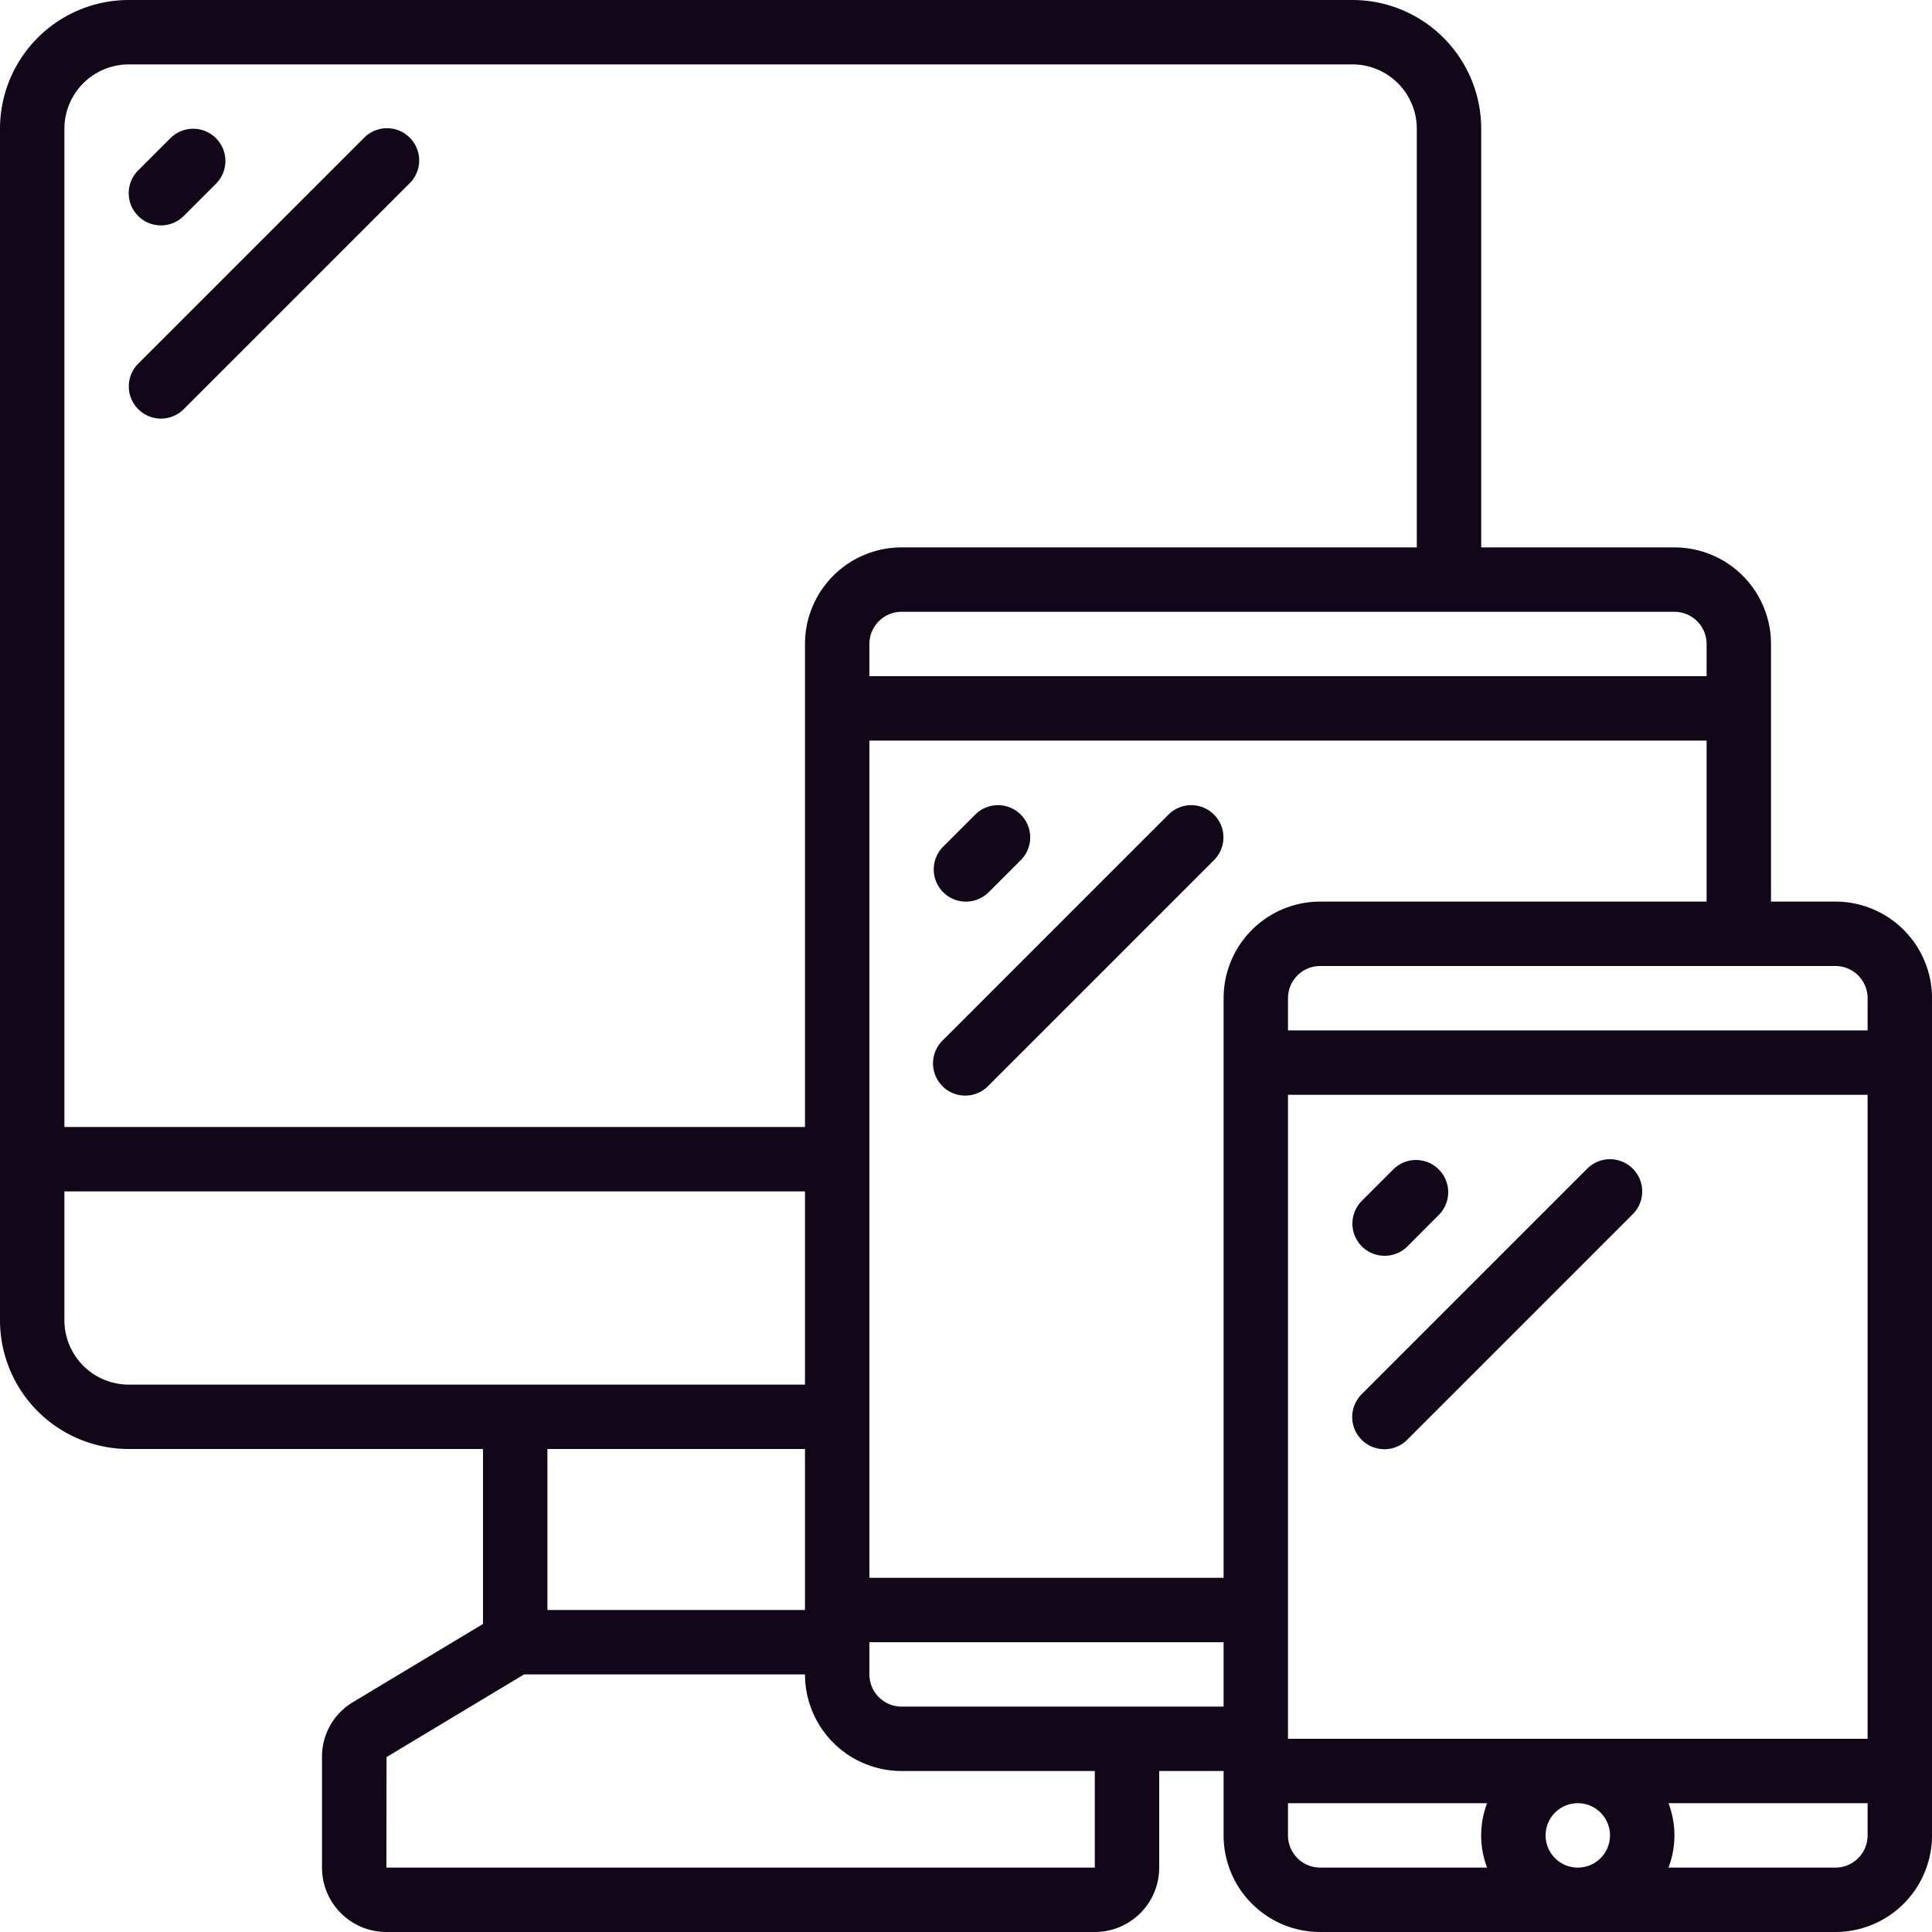
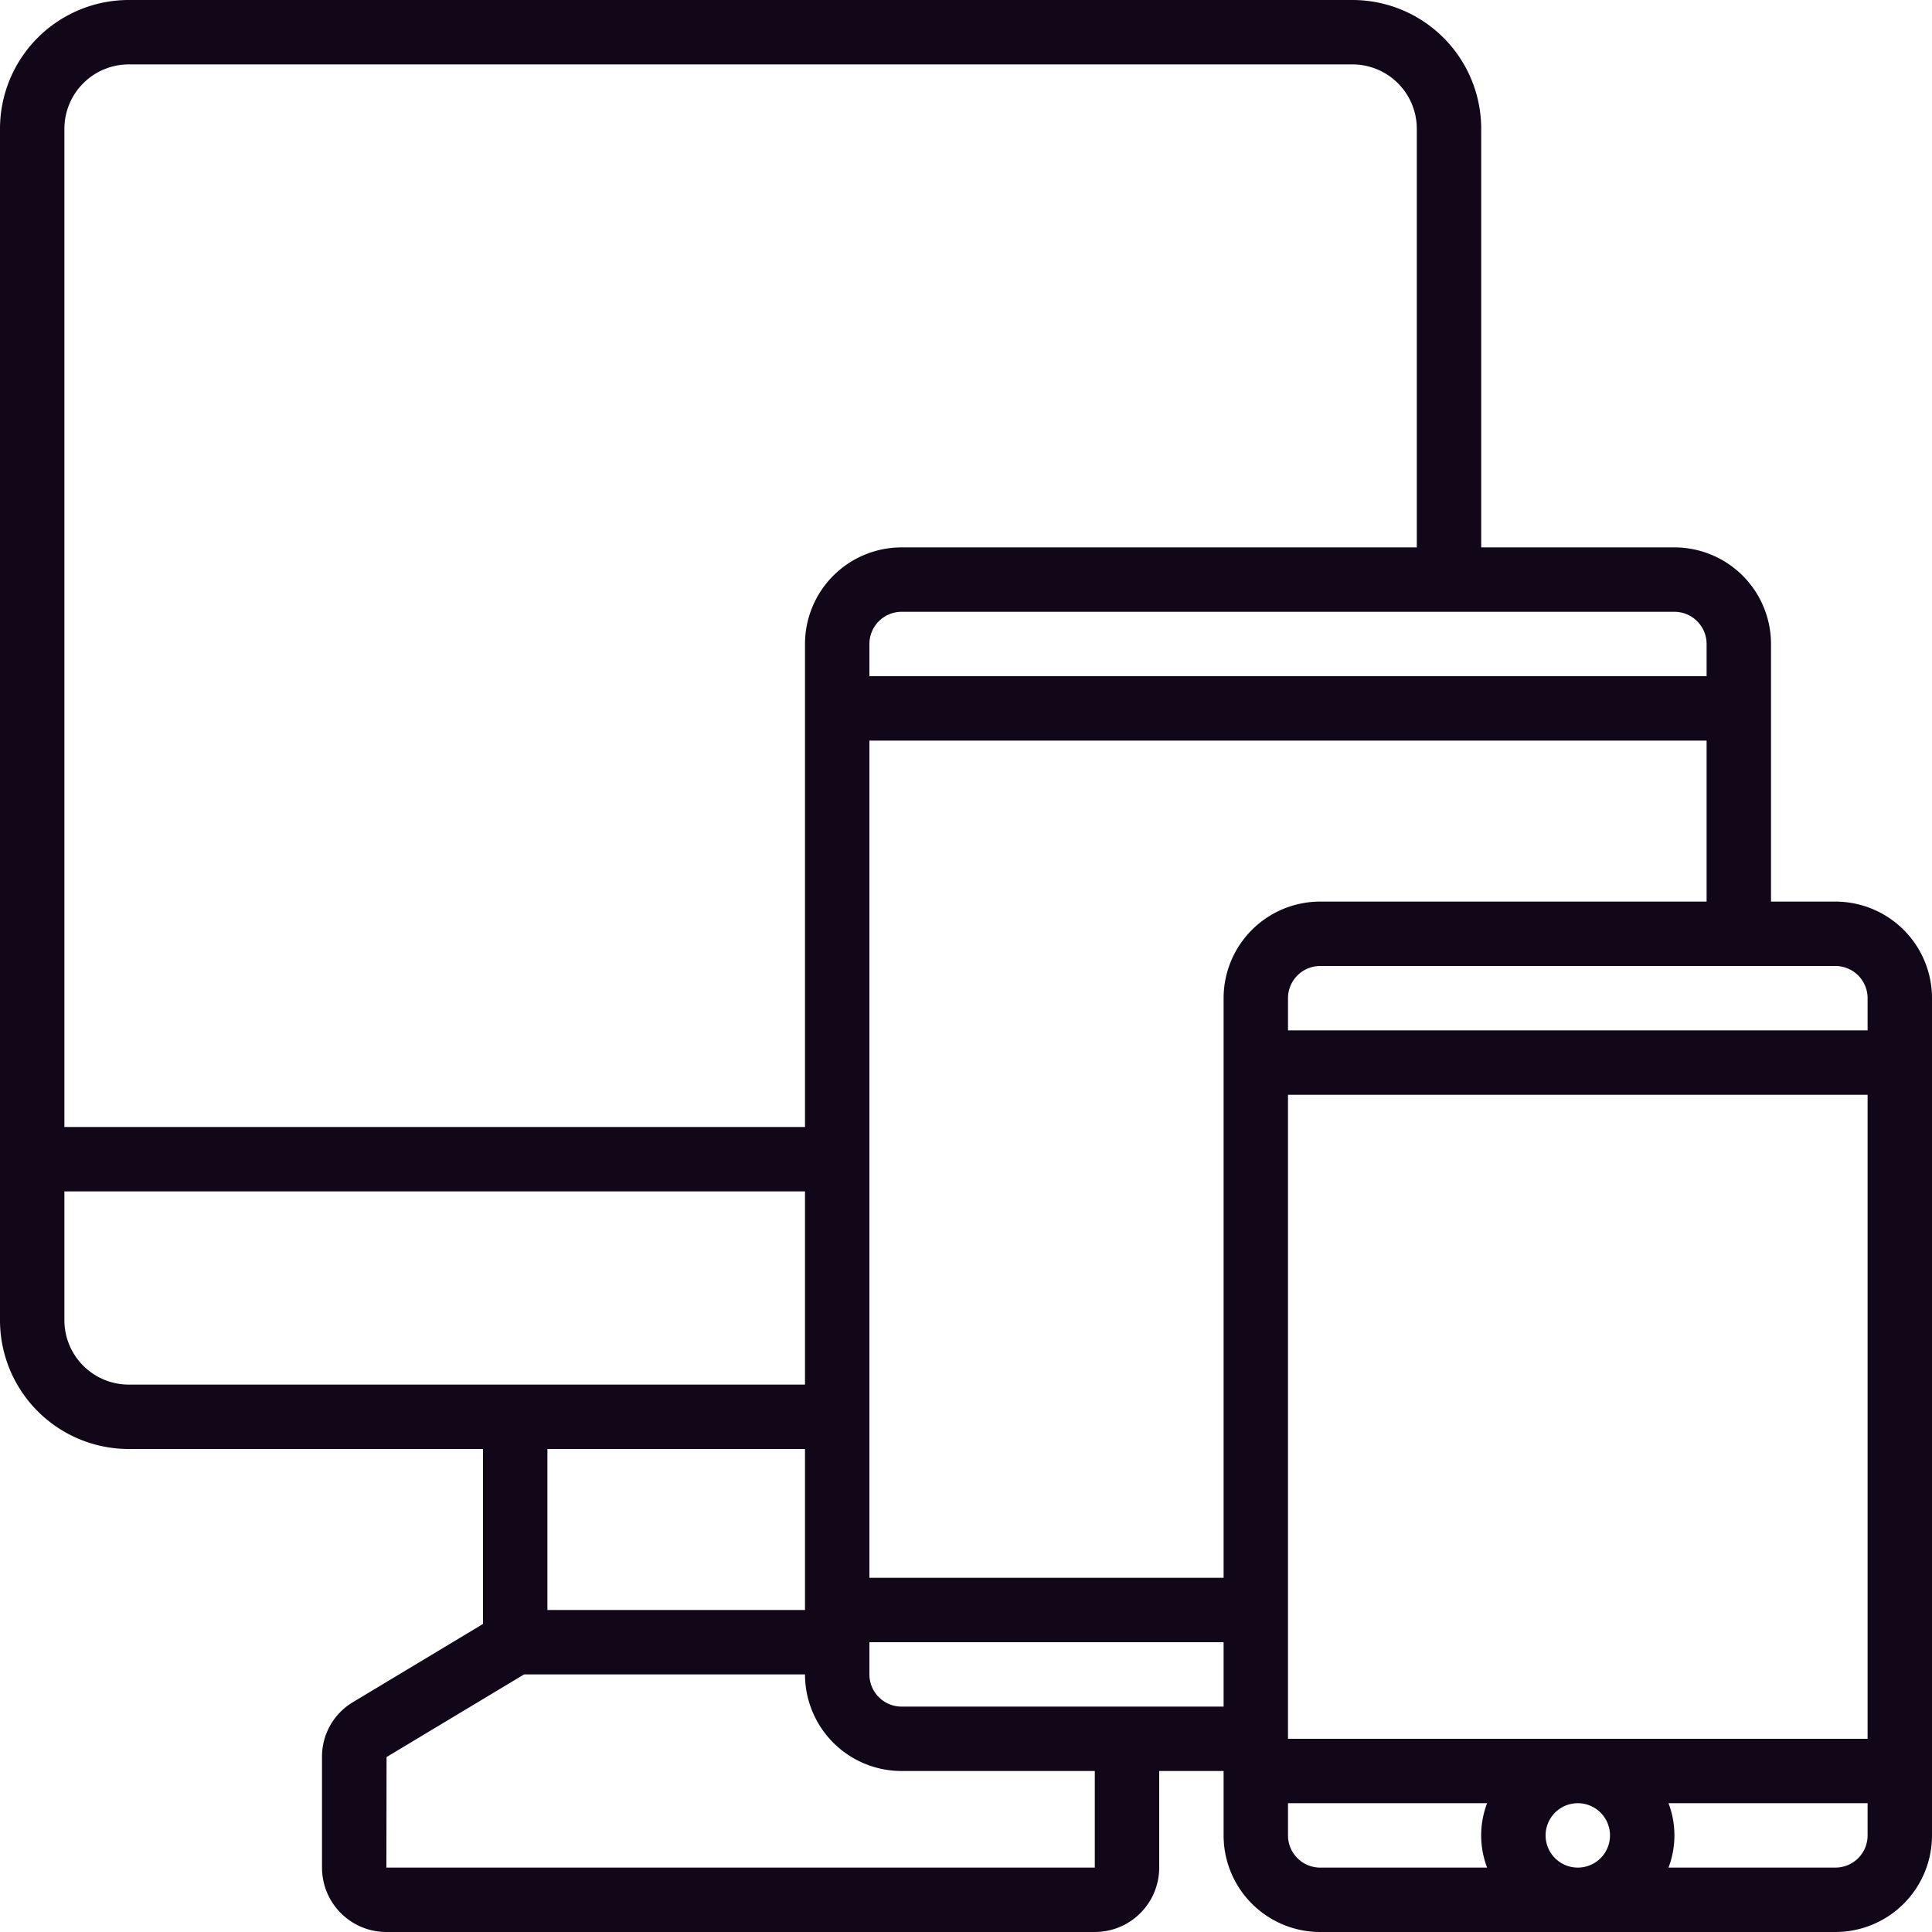
<svg xmlns="http://www.w3.org/2000/svg" width="72" height="72" viewBox="0 0 72 72" fill="none">
  <path d="M68.4 33.6H66V24a3.6 3.6 0 0 0-3.6-3.6h-7.2V4.8A4.8 4.8 0 0 0 50.4 0H4.8A4.8 4.8 0 0 0 0 4.8v44.4A4.8 4.8 0 0 0 4.8 54H18v6.52l-4.813 2.894A2.364 2.364 0 0 0 12 65.484V69.6a2.4 2.4 0 0 0 2.4 2.4h26.4a2.4 2.4 0 0 0 2.4-2.4V66h2.4v2.4a3.6 3.6 0 0 0 3.6 3.6h19.2a3.6 3.6 0 0 0 3.6-3.6V37.2a3.6 3.6 0 0 0-3.6-3.6zM60 68.4a1.2 1.2 0 1 1-2.4 0 1.2 1.2 0 0 1 2.4 0zm-12-3.6v-24h21.6v24H48zm21.6-27.6v1.2H48v-1.2a1.2 1.2 0 0 1 1.2-1.2h19.2a1.2 1.2 0 0 1 1.2 1.2zm-20.4-3.6a3.6 3.6 0 0 0-3.6 3.6v21.6H32.4V27.6h31.2v6H49.2zM63.6 24v1.2H32.4V24a1.2 1.2 0 0 1 1.2-1.2h28.8a1.2 1.2 0 0 1 1.2 1.2zM4.8 2.4h45.6a2.4 2.4 0 0 1 2.4 2.4v15.6H33.6A3.6 3.6 0 0 0 30 24v18H2.4V4.8a2.4 2.4 0 0 1 2.4-2.4zM2.4 49.2v-4.8H30v7.2H4.8a2.4 2.4 0 0 1-2.4-2.4zM30 54v6h-9.6v-6H30zm10.8 15.6H14.4l.006-4.12 5.126-3.08H30a3.6 3.6 0 0 0 3.6 3.6h7.2v3.6zm-7.2-6a1.2 1.2 0 0 1-1.2-1.2v-1.2h13.2v2.4h-12zM48 68.4v-1.2h7.42a3.37 3.37 0 0 0 0 2.4H49.2a1.2 1.2 0 0 1-1.2-1.2zm20.4 1.2h-6.22a3.37 3.37 0 0 0 0-2.4h7.42v1.2a1.2 1.2 0 0 1-1.2 1.2z" fill="#110719" />
-   <path d="M51.6 46.8a1.2 1.2 0 0 0 .85-.35l1.198-1.202a1.2 1.2 0 0 0-1.696-1.696l-1.2 1.2A1.2 1.2 0 0 0 51.6 46.8zM60.848 43.551a1.2 1.2 0 0 0-1.697.002l-8.4 8.4a1.2 1.2 0 1 0 1.698 1.696l8.4-8.4a1.2 1.2 0 0 0 0-1.697zM36 33.6a1.2 1.2 0 0 0 .848-.352l1.2-1.2a1.2 1.2 0 0 0-1.697-1.697l-1.2 1.2a1.2 1.2 0 0 0 .85 2.05zM43.551 30.352l-8.398 8.4a1.2 1.2 0 1 0 1.696 1.696l8.4-8.4a1.2 1.2 0 0 0-1.697-1.697zM6 8.4a1.2 1.2 0 0 0 .848-.352l1.2-1.2A1.2 1.2 0 0 0 6.35 5.15l-1.2 1.2A1.2 1.2 0 0 0 6 8.4zM6 15.6a1.2 1.2 0 0 0 .848-.352l8.4-8.4a1.2 1.2 0 1 0-1.697-1.696l-8.4 8.4A1.2 1.2 0 0 0 6 15.6z" fill="#110719" />
</svg>